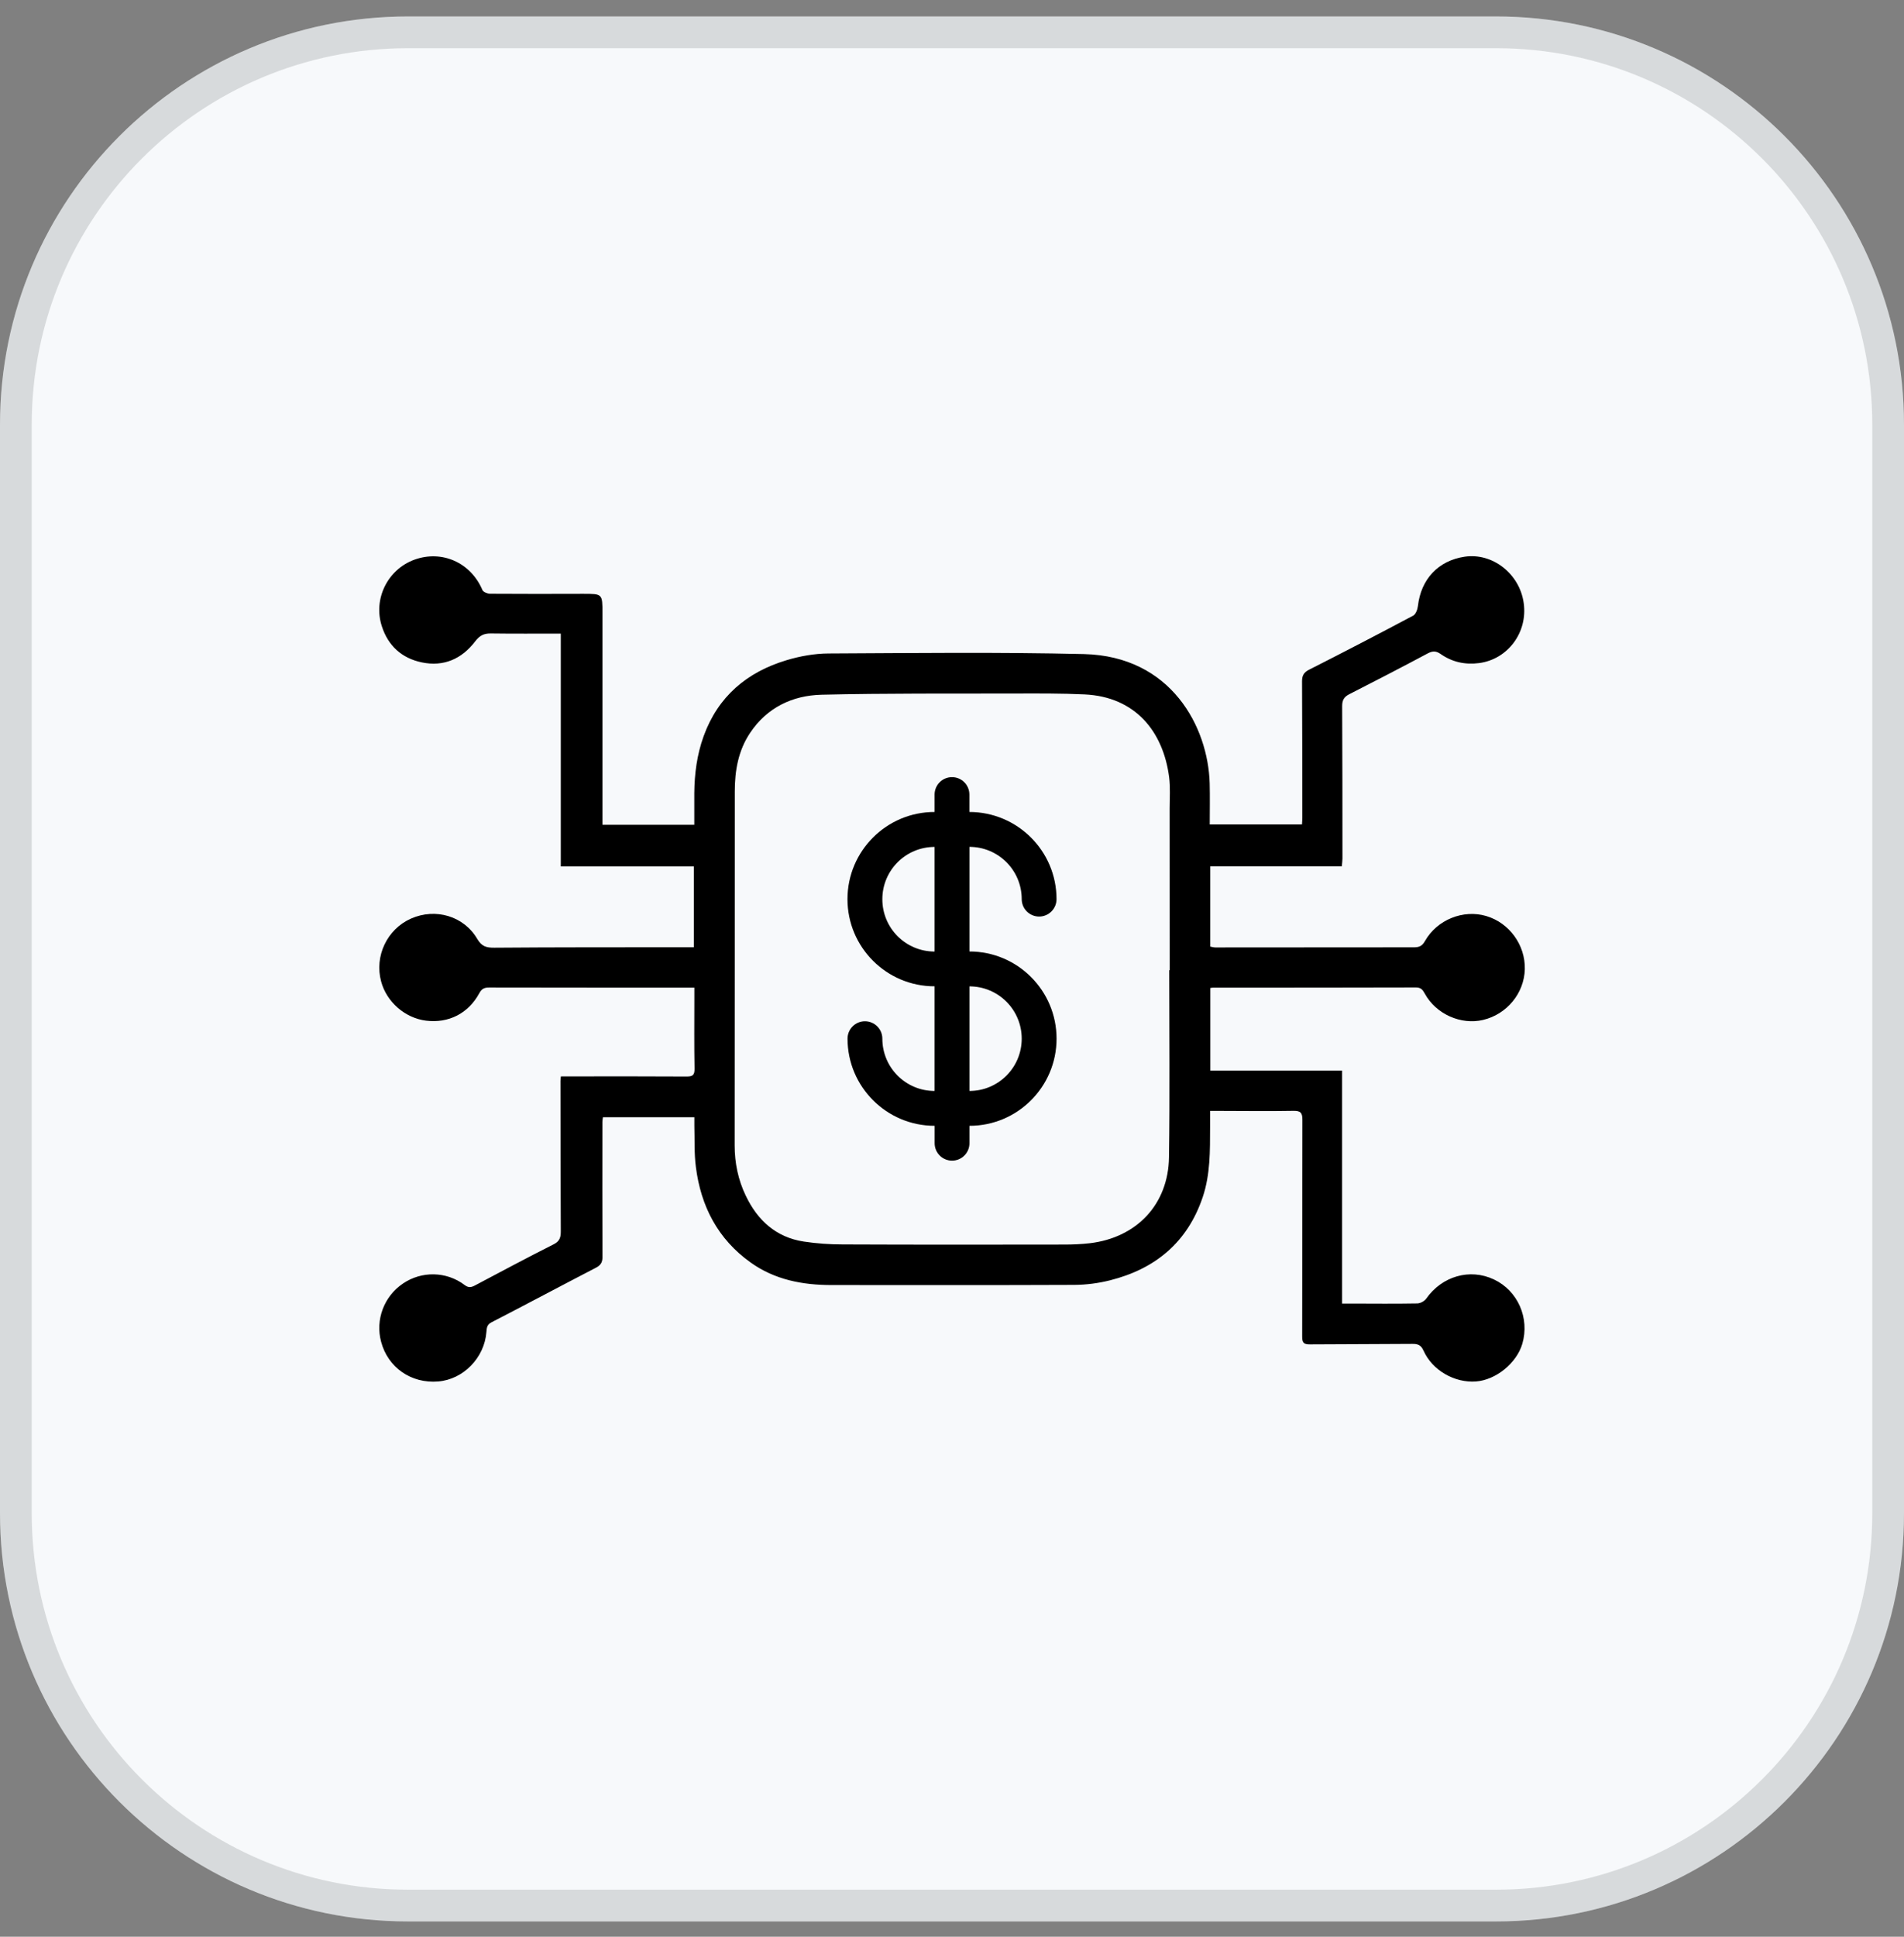
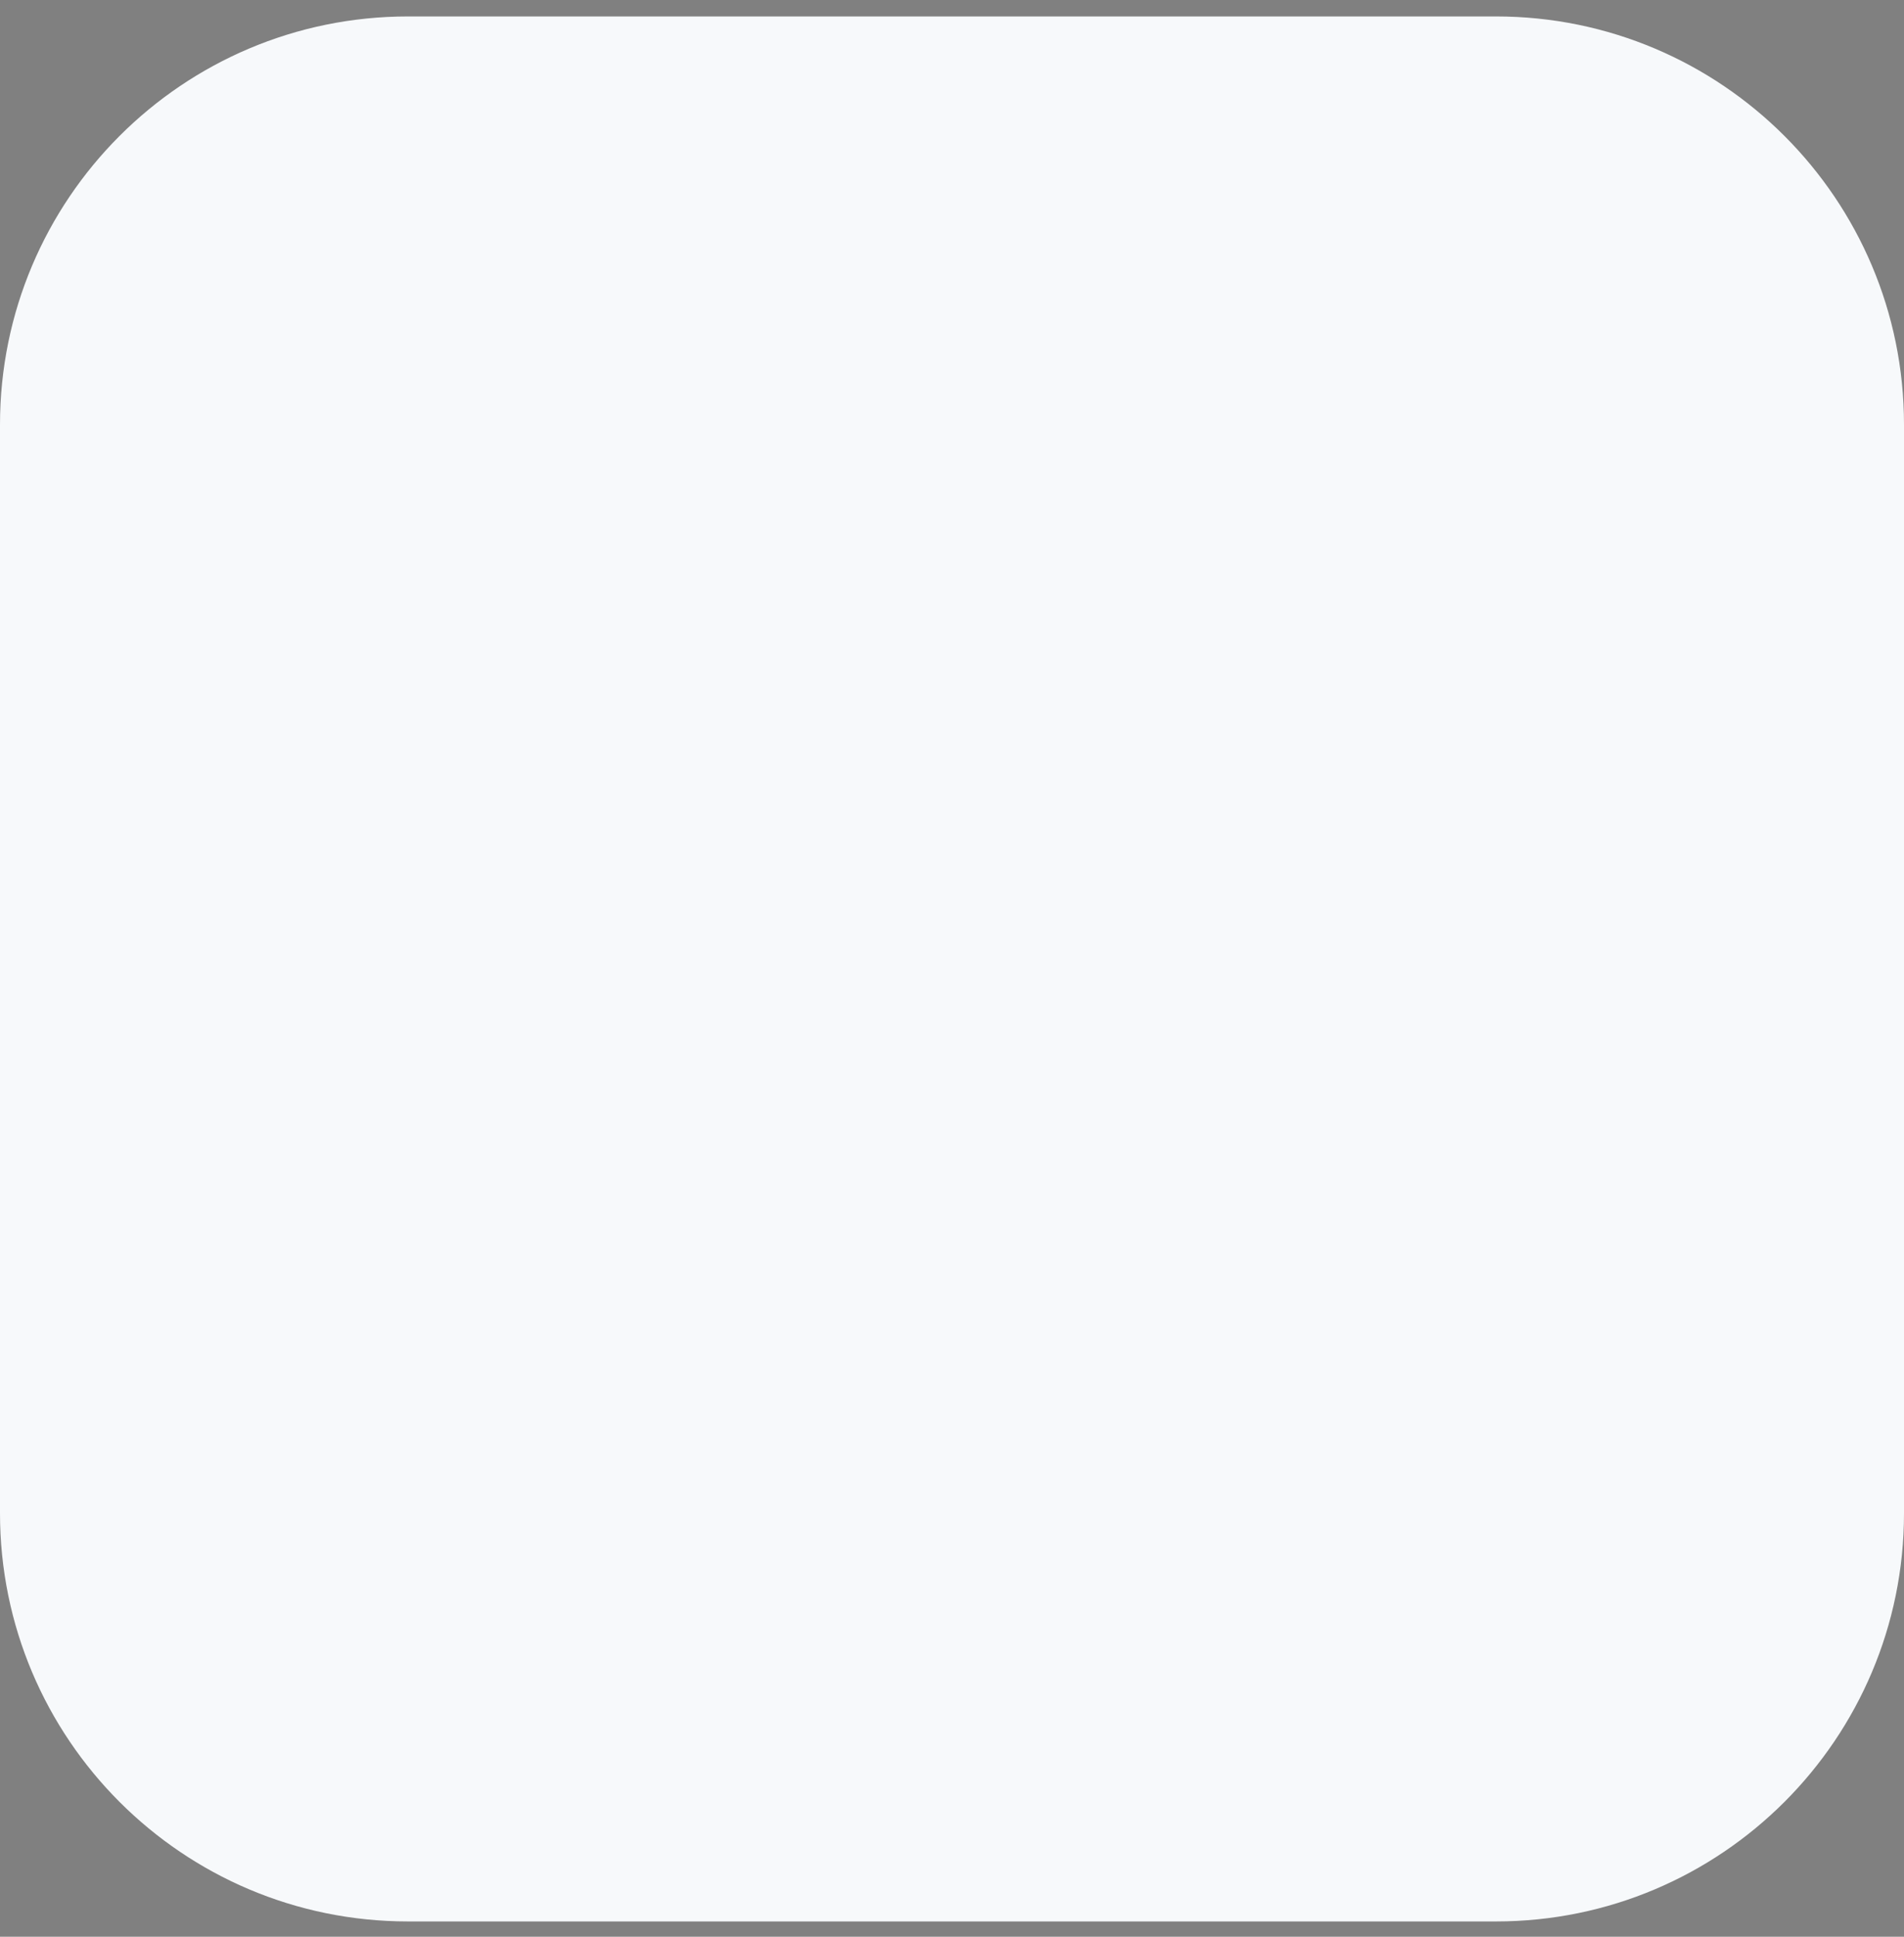
<svg xmlns="http://www.w3.org/2000/svg" width="60" height="61" viewBox="0 0 60 61" fill="none">
  <rect x="0" y="0" width="60" height="61" fill="#808080" stroke="none" />
  <path d="M0 13.375C0 6.274 5.756 0.518 12.857 0.518H47.143C54.244 0.518 60 6.274 60 13.375V47.66C60 54.761 54.244 60.518 47.143 60.518H12.857C5.756 60.518 0 54.761 0 47.66V13.375Z" fill="#F7F9FB" />
-   <path d="M12.857 1.018H47.143C53.967 1.018 59.5 6.55 59.5 13.375V47.66C59.5 54.485 53.967 60.018 47.143 60.018H12.857C6.033 60.018 0.5 54.485 0.5 47.66V13.375C0.5 6.55 6.033 1.018 12.857 1.018Z" stroke="#27282D" stroke-opacity="0.15" />
  <g clip-path="url(#clip0_2661_15748)">
-     <path d="M47.076 40.297C46.318 39.939 45.44 40.195 44.943 40.903C44.888 40.981 44.759 41.051 44.663 41.053C43.976 41.065 43.289 41.059 42.603 41.057H42.293V33.719H38.141V31.117C38.182 31.113 38.205 31.107 38.23 31.107C40.361 31.107 42.491 31.107 44.623 31.101C44.782 31.101 44.837 31.183 44.901 31.299C45.254 31.941 46.038 32.289 46.735 32.124C47.485 31.947 48.03 31.286 48.051 30.528C48.07 29.765 47.563 29.066 46.834 28.851C46.114 28.638 45.288 28.963 44.903 29.641C44.812 29.803 44.715 29.837 44.551 29.837C42.468 29.837 40.385 29.841 38.301 29.841C38.249 29.841 38.198 29.826 38.139 29.814V27.286H42.284C42.293 27.181 42.304 27.113 42.304 27.042C42.303 25.441 42.304 23.838 42.295 22.237C42.295 22.05 42.356 21.949 42.516 21.867C43.344 21.445 44.17 21.018 44.991 20.58C45.147 20.497 45.256 20.5 45.397 20.598C45.76 20.851 46.162 20.942 46.607 20.885C47.508 20.769 48.148 19.924 48.016 18.994C47.889 18.073 47.034 17.403 46.154 17.534C45.324 17.658 44.778 18.242 44.682 19.088C44.669 19.196 44.614 19.349 44.53 19.392C43.445 19.969 42.354 20.535 41.257 21.091C41.09 21.174 41.031 21.275 41.031 21.454C41.038 22.882 41.038 24.312 41.04 25.74C41.04 25.816 41.033 25.892 41.029 25.968H38.122C38.122 25.521 38.131 25.096 38.12 24.67C38.07 22.903 36.913 20.668 34.16 20.601C31.477 20.537 28.792 20.569 26.11 20.582C25.666 20.584 25.211 20.666 24.785 20.794C23.538 21.169 22.626 21.934 22.172 23.191C21.963 23.769 21.885 24.367 21.879 24.978C21.877 25.308 21.879 25.637 21.879 25.978H18.985V19.314C18.985 18.699 18.985 18.703 18.372 18.703C17.394 18.707 16.415 18.707 15.436 18.701C15.356 18.699 15.229 18.646 15.202 18.583C14.837 17.721 13.927 17.311 13.056 17.629C12.213 17.938 11.752 18.869 12.034 19.729C12.232 20.34 12.662 20.731 13.289 20.862C13.984 21.009 14.555 20.75 14.974 20.201C15.118 20.013 15.252 19.948 15.473 19.952C16.194 19.962 16.918 19.956 17.672 19.956V27.29H21.866V29.835C21.71 29.835 21.569 29.833 21.43 29.835C19.48 29.837 17.531 29.833 15.581 29.849C15.328 29.851 15.181 29.812 15.04 29.573C14.616 28.849 13.723 28.592 12.954 28.931C12.198 29.264 11.794 30.115 12.011 30.915C12.184 31.56 12.767 32.067 13.428 32.147C14.134 32.234 14.757 31.922 15.103 31.284C15.179 31.143 15.261 31.103 15.412 31.103C17.489 31.107 19.564 31.107 21.639 31.107H21.881V31.473C21.881 32.2 21.873 32.925 21.887 33.653C21.891 33.853 21.835 33.908 21.639 33.906C20.455 33.898 19.271 33.902 18.087 33.902H17.675C17.668 33.98 17.662 34.013 17.662 34.043C17.664 35.621 17.664 37.2 17.672 38.778C17.673 38.967 17.641 39.092 17.451 39.189C16.613 39.612 15.785 40.052 14.957 40.492C14.837 40.554 14.757 40.56 14.64 40.472C14.066 40.038 13.283 40.027 12.695 40.429C12.099 40.834 11.825 41.567 12.009 42.258C12.224 43.071 12.956 43.582 13.809 43.511C14.599 43.447 15.267 42.765 15.328 41.952C15.339 41.821 15.345 41.721 15.49 41.647C16.59 41.08 17.681 40.497 18.78 39.928C18.924 39.852 18.985 39.764 18.985 39.599C18.98 38.176 18.981 36.756 18.983 35.336C18.983 35.284 18.995 35.233 19 35.189H21.881C21.881 35.288 21.879 35.372 21.881 35.456C21.894 35.89 21.873 36.328 21.929 36.756C22.085 37.992 22.622 39.028 23.652 39.762C24.411 40.307 25.287 40.474 26.205 40.474C28.754 40.474 31.304 40.48 33.853 40.469C34.228 40.467 34.613 40.417 34.976 40.326C36.406 39.968 37.421 39.128 37.901 37.704C38.142 36.99 38.131 36.246 38.133 35.503V34.989H38.424C39.207 34.991 39.987 35.001 40.77 34.987C40.993 34.985 41.042 35.058 41.042 35.271C41.035 37.544 41.042 39.818 41.035 42.091C41.033 42.295 41.088 42.344 41.282 42.342C42.356 42.333 43.43 42.337 44.504 42.327C44.681 42.325 44.778 42.361 44.86 42.542C45.138 43.163 45.84 43.561 46.512 43.511C47.139 43.465 47.794 42.932 47.972 42.325C48.209 41.514 47.83 40.651 47.076 40.297ZM36.861 30.557H36.846C36.846 32.522 36.867 34.487 36.838 36.451C36.816 37.933 35.82 38.982 34.342 39.157C34.076 39.187 33.807 39.199 33.539 39.199C31.21 39.203 28.884 39.205 26.555 39.195C26.146 39.195 25.735 39.166 25.331 39.105C24.453 38.972 23.871 38.433 23.5 37.658C23.262 37.163 23.151 36.632 23.151 36.078C23.155 32.362 23.153 28.643 23.155 24.927C23.155 24.27 23.265 23.636 23.64 23.08C24.175 22.282 24.971 21.904 25.891 21.881C27.926 21.833 29.963 21.848 31.999 21.843C32.724 21.841 33.451 21.837 34.175 21.871C35.784 21.945 36.656 23.048 36.842 24.474C36.884 24.799 36.859 25.134 36.859 25.466C36.861 27.164 36.861 28.86 36.861 30.557Z" fill="black" />
-     <path d="M27.805 32.714C27.805 32.411 27.559 32.166 27.256 32.166C26.954 32.166 26.708 32.411 26.708 32.714C26.708 34.229 27.938 35.458 29.453 35.459V36.008C29.453 36.31 29.699 36.556 30.002 36.556C30.305 36.556 30.55 36.31 30.55 36.008V35.459C32.066 35.459 33.295 34.229 33.295 32.714C33.295 31.198 32.066 29.968 30.55 29.968V26.673C31.46 26.673 32.197 27.41 32.197 28.32C32.197 28.622 32.443 28.868 32.745 28.868C33.048 28.868 33.294 28.622 33.294 28.32C33.294 26.804 32.064 25.576 30.548 25.574V25.026C30.548 24.723 30.303 24.477 30 24.477C29.697 24.477 29.451 24.723 29.451 25.026V25.574C27.936 25.574 26.706 26.804 26.706 28.32C26.706 29.835 27.936 31.065 29.451 31.065V34.361C28.541 34.361 27.805 33.624 27.805 32.714ZM30.55 31.067C31.46 31.067 32.197 31.804 32.197 32.714C32.197 33.624 31.46 34.361 30.55 34.361V31.065V31.067ZM27.805 28.322C27.805 27.412 28.541 26.675 29.451 26.675V29.97C28.541 29.97 27.805 29.233 27.805 28.323V28.322Z" fill="black" />
-   </g>
+     </g>
  <defs>
    <clipPath id="clip0_2661_15748">
      <rect width="36.1" height="26" fill="white" transform="translate(11.95 17.518)" />
    </clipPath>
  </defs>
</svg>